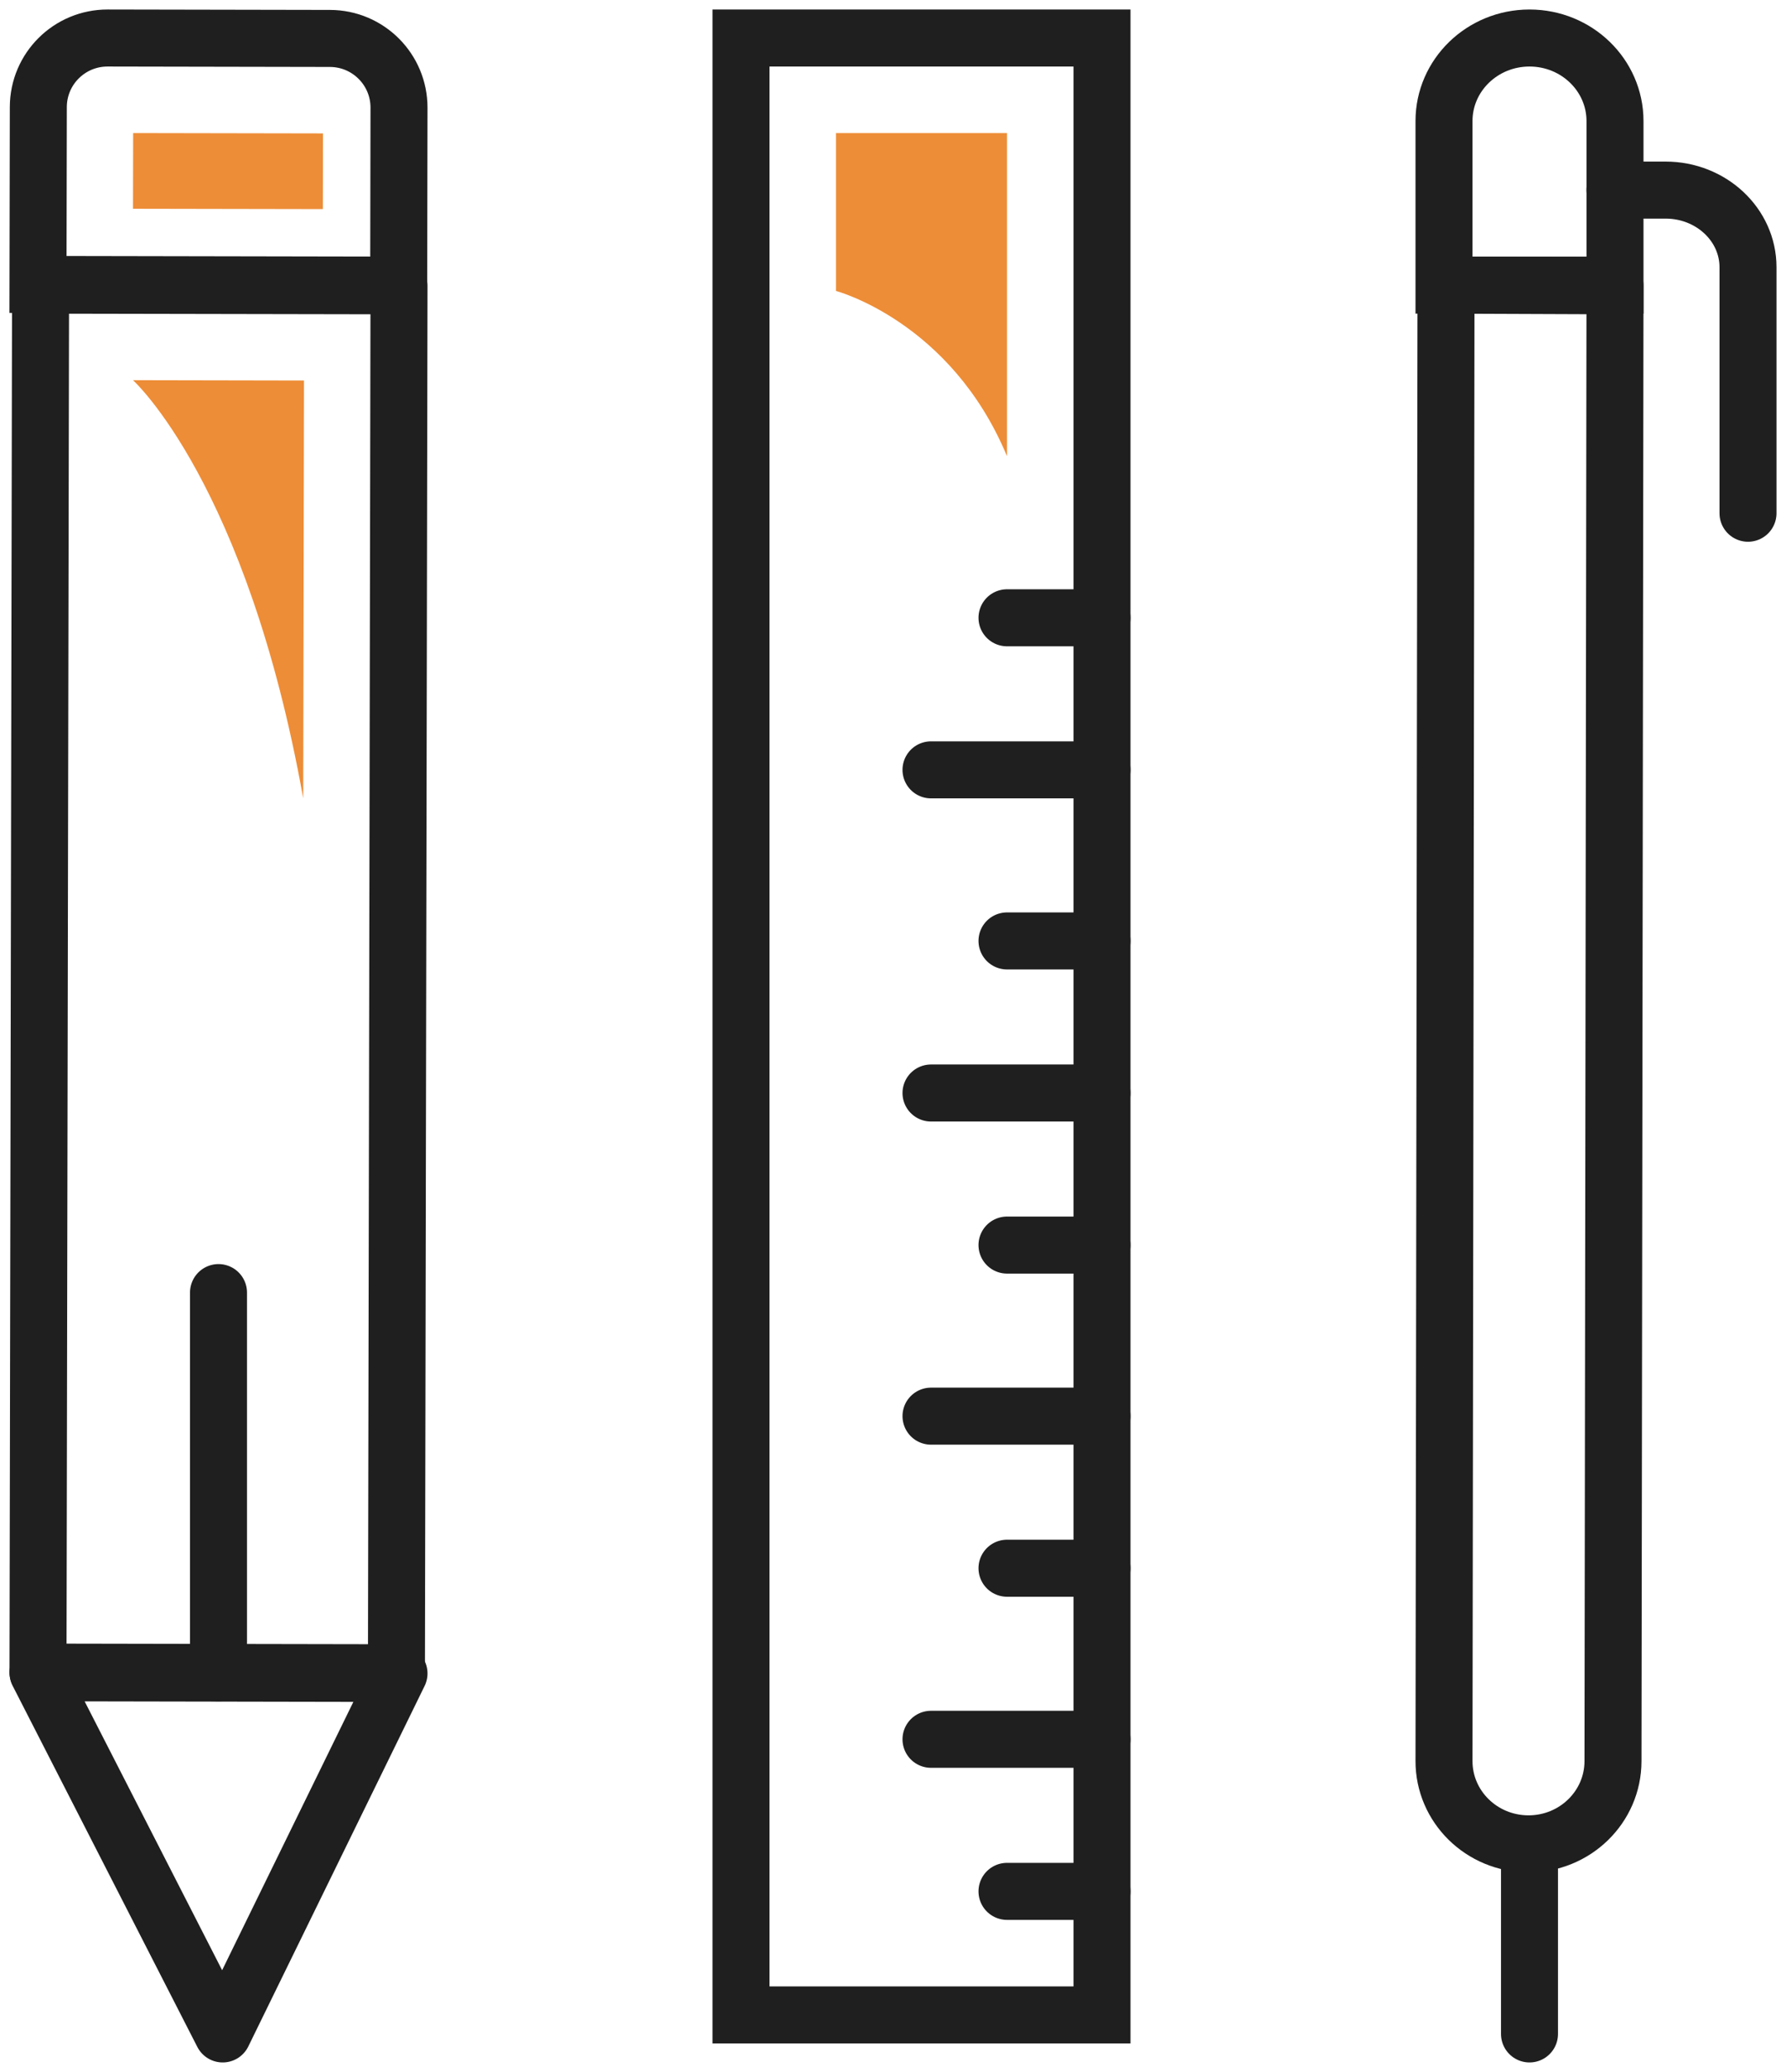
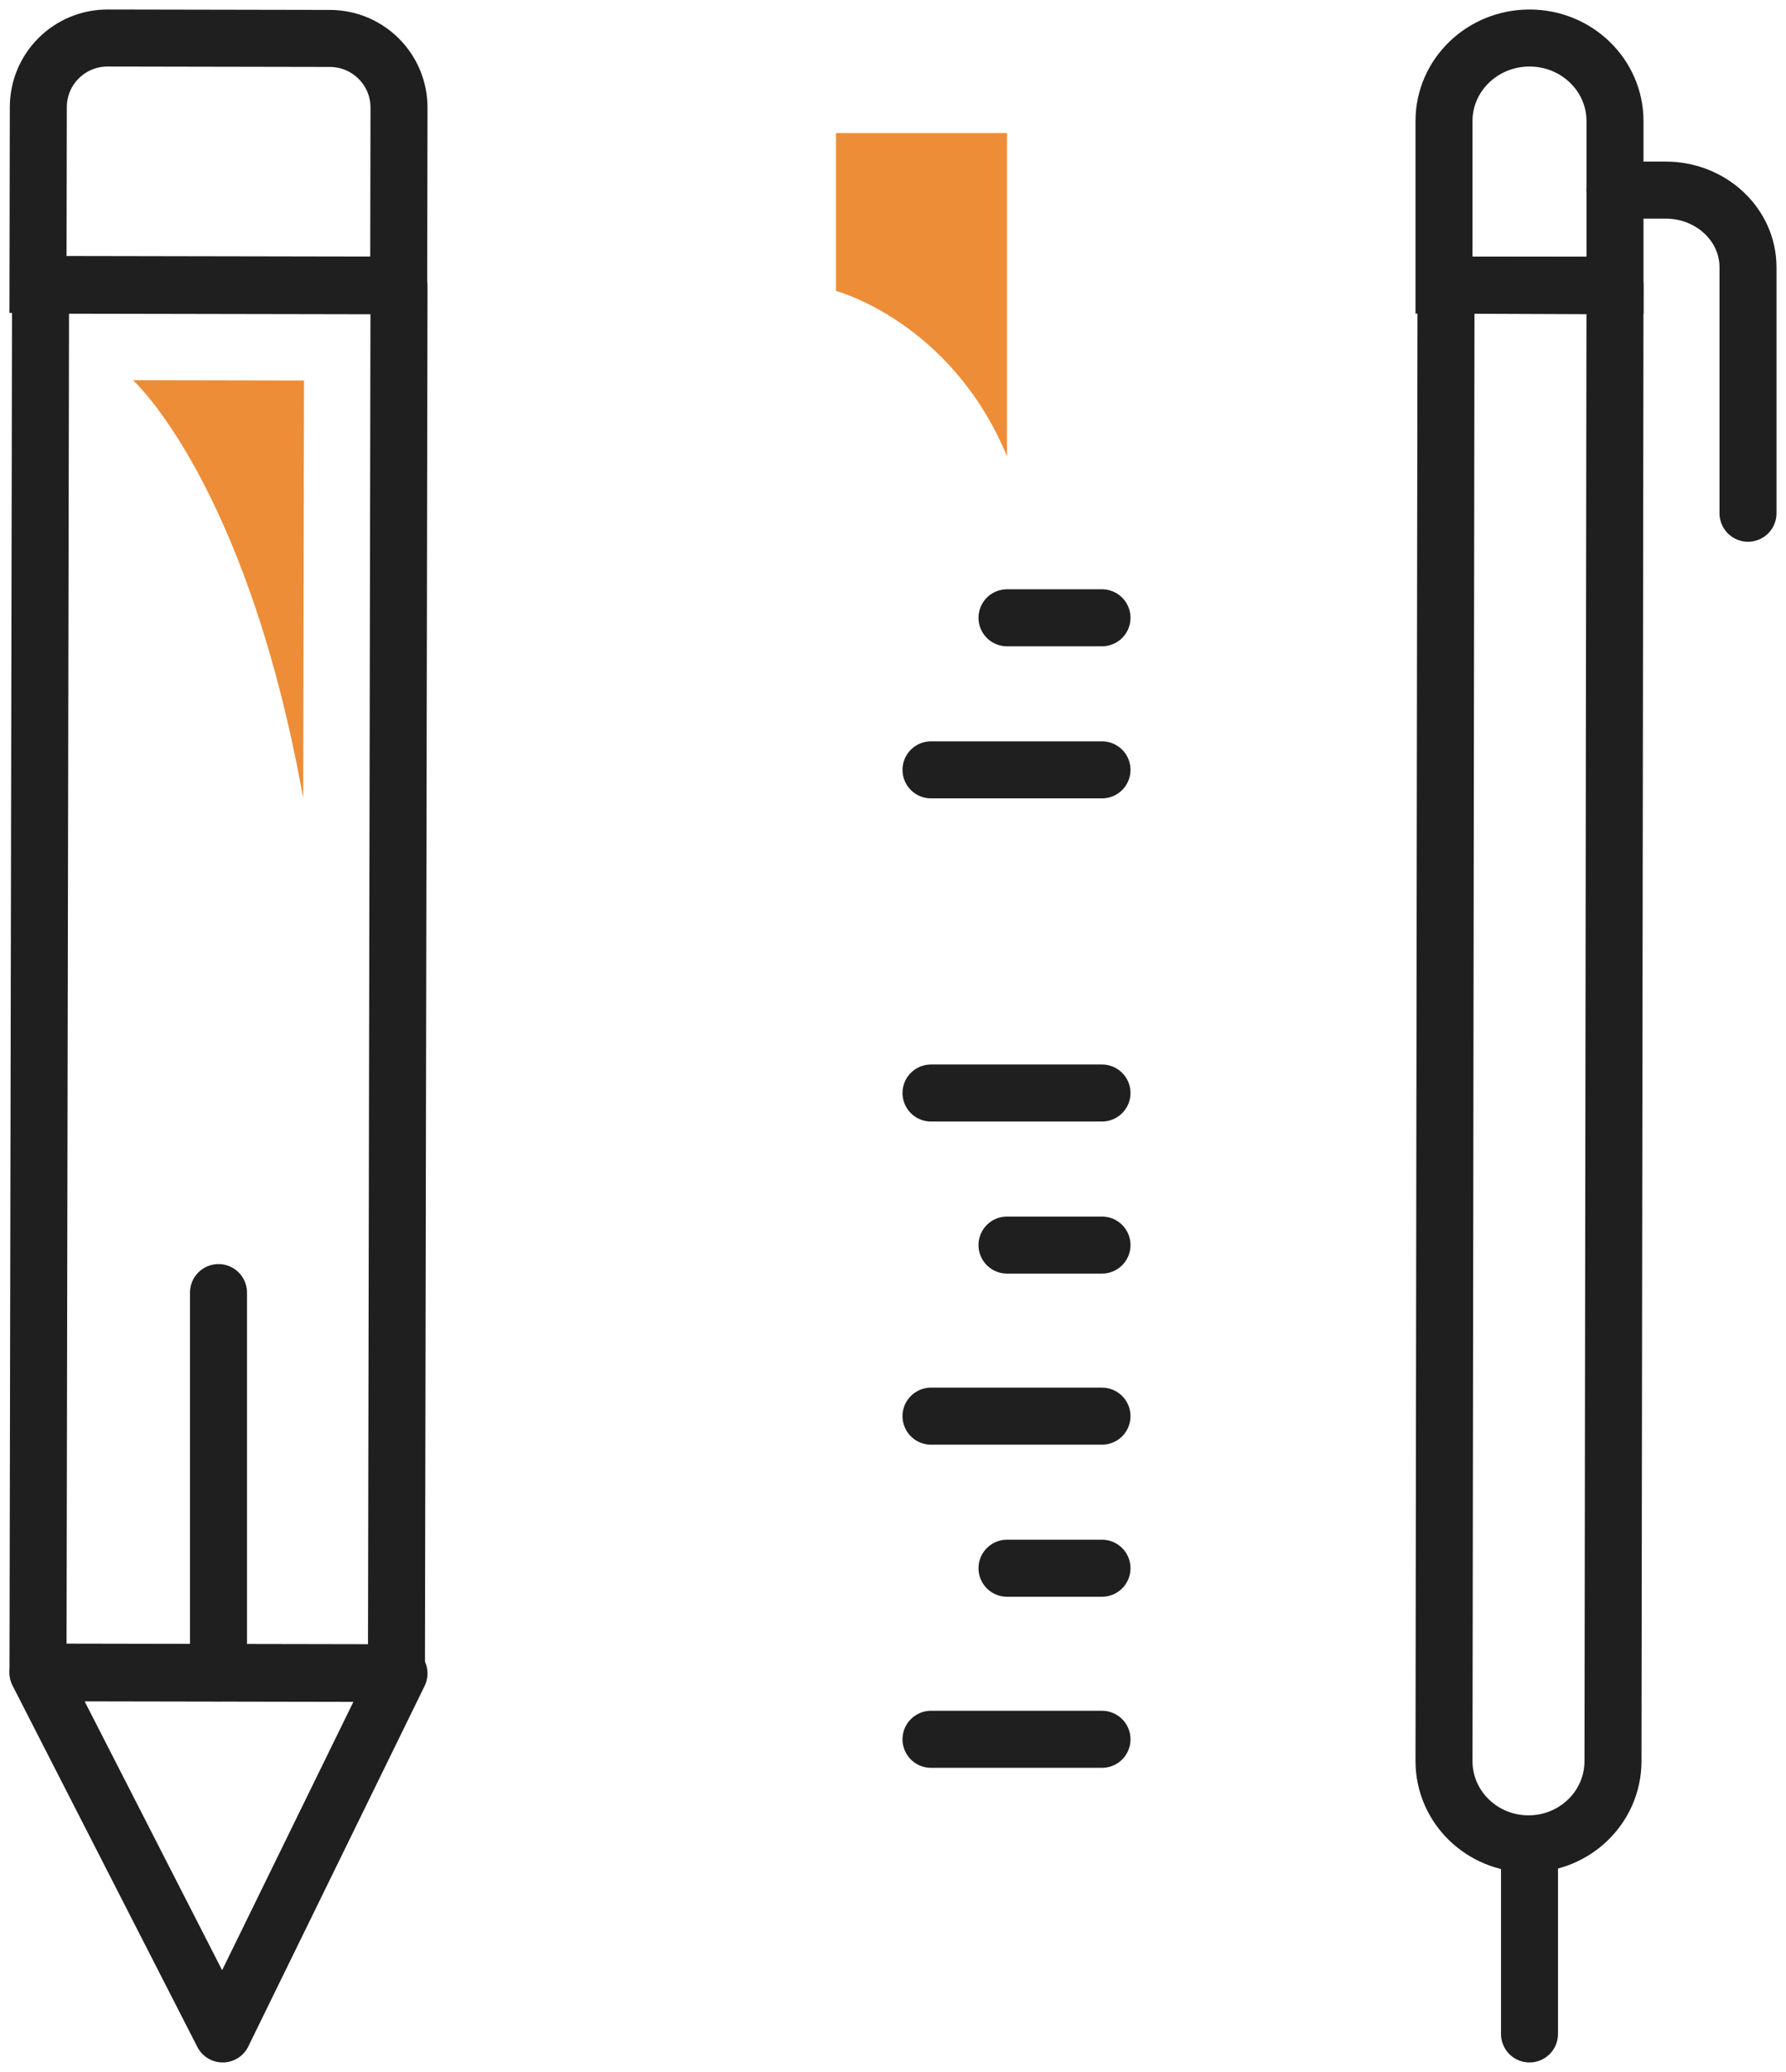
<svg xmlns="http://www.w3.org/2000/svg" width="94px" height="109px" viewBox="0 0 94 109" version="1.1">
  <title>Group 37</title>
  <g id="Webb" stroke="none" stroke-width="1" fill="none" fill-rule="evenodd">
    <g id="Startsida---1920-2" transform="translate(-736, -1742)">
      <g id="Group-37" transform="translate(738, 1744)">
        <polygon id="Stroke-1" stroke="#1F1F1F" stroke-width="3" stroke-linecap="round" stroke-linejoin="round" points="18.865 86 0 85.965 0.135 13 19 13.035" />
        <path d="M15.365,0.022 L3.667,0 C1.654,-0.004 0.021,1.621 0.017,3.63 L0,12.965 L18.983,13 L19,3.666 C19.003,1.656 17.376,0.026 15.365,0.022 Z" id="Stroke-3" stroke="#1F1F1F" stroke-width="3" stroke-linecap="round" />
-         <polygon id="Fill-5" fill="#ED8D37" points="5 8.982 5.008 5 15 5.018 14.992 9" />
        <polygon id="Stroke-7" stroke="#1F1F1F" stroke-width="3" stroke-linecap="round" stroke-linejoin="round" points="0 86 9.721 105 19 86.035" />
        <path d="M13.959,40 L14,18.017 L5,18 C5,18 10.99,23.416 13.959,40" id="Fill-9" fill="#ED8D37" />
        <line x1="9.5" y1="86" x2="9.5" y2="66" id="Stroke-11" stroke="#1F1F1F" stroke-width="3" stroke-linecap="round" stroke-linejoin="round" />
        <path d="M78.429,95 L78.429,95 C75.978,94.99 73.997,93.041 74,90.641 L74.106,13 L83,13.035 L82.894,90.653 C82.891,93.062 80.89,95.01 78.429,95 Z" id="Stroke-13" stroke="#1F1F1F" stroke-width="3" stroke-linecap="round" stroke-linejoin="round" />
        <path d="M78.5,0 L78.5,0 C76.015,0 74,1.956 74,4.368 L74,13 L83,13 L83,4.368 C83,1.956 80.985,0 78.5,0 Z" id="Stroke-15" stroke="#1F1F1F" stroke-width="3" stroke-linecap="round" />
        <path d="M83,8 L85.661,8 C88.057,8 90,9.817 90,12.058 L90,25" id="Stroke-17" stroke="#1F1F1F" stroke-width="3" stroke-linecap="round" />
        <line x1="78.5" y1="96" x2="78.5" y2="105" id="Stroke-19" stroke="#1F1F1F" stroke-width="3" stroke-linecap="round" stroke-linejoin="round" />
-         <line x1="56" y1="97.5" x2="51" y2="97.5" id="Stroke-21" stroke="#1F1F1F" stroke-width="3" stroke-linecap="round" />
        <line x1="56" y1="89.5" x2="47" y2="89.5" id="Stroke-23" stroke="#1F1F1F" stroke-width="3" stroke-linecap="round" />
        <line x1="56" y1="80.5" x2="51" y2="80.5" id="Stroke-25" stroke="#1F1F1F" stroke-width="3" stroke-linecap="round" />
        <line x1="56" y1="72.5" x2="47" y2="72.5" id="Stroke-27" stroke="#1F1F1F" stroke-width="3" stroke-linecap="round" />
-         <polygon id="Stroke-29" stroke="#1F1F1F" stroke-width="3" points="37 104 56 104 56 0 37 0" />
        <line x1="56" y1="63.5" x2="51" y2="63.5" id="Stroke-31" stroke="#1F1F1F" stroke-width="3" stroke-linecap="round" />
        <line x1="56" y1="55.5" x2="47" y2="55.5" id="Stroke-32" stroke="#1F1F1F" stroke-width="3" stroke-linecap="round" />
-         <line x1="56" y1="47.5" x2="51" y2="47.5" id="Stroke-33" stroke="#1F1F1F" stroke-width="3" stroke-linecap="round" />
        <line x1="56" y1="38.5" x2="47" y2="38.5" id="Stroke-34" stroke="#1F1F1F" stroke-width="3" stroke-linecap="round" />
        <line x1="56" y1="30.5" x2="51" y2="30.5" id="Stroke-35" stroke="#1F1F1F" stroke-width="3" stroke-linecap="round" />
        <path d="M51,22 L51,5 L42,5 L42,13.306 C42,13.306 48.048,14.904 51,22" id="Fill-36" fill="#ED8D37" />
      </g>
    </g>
  </g>
</svg>